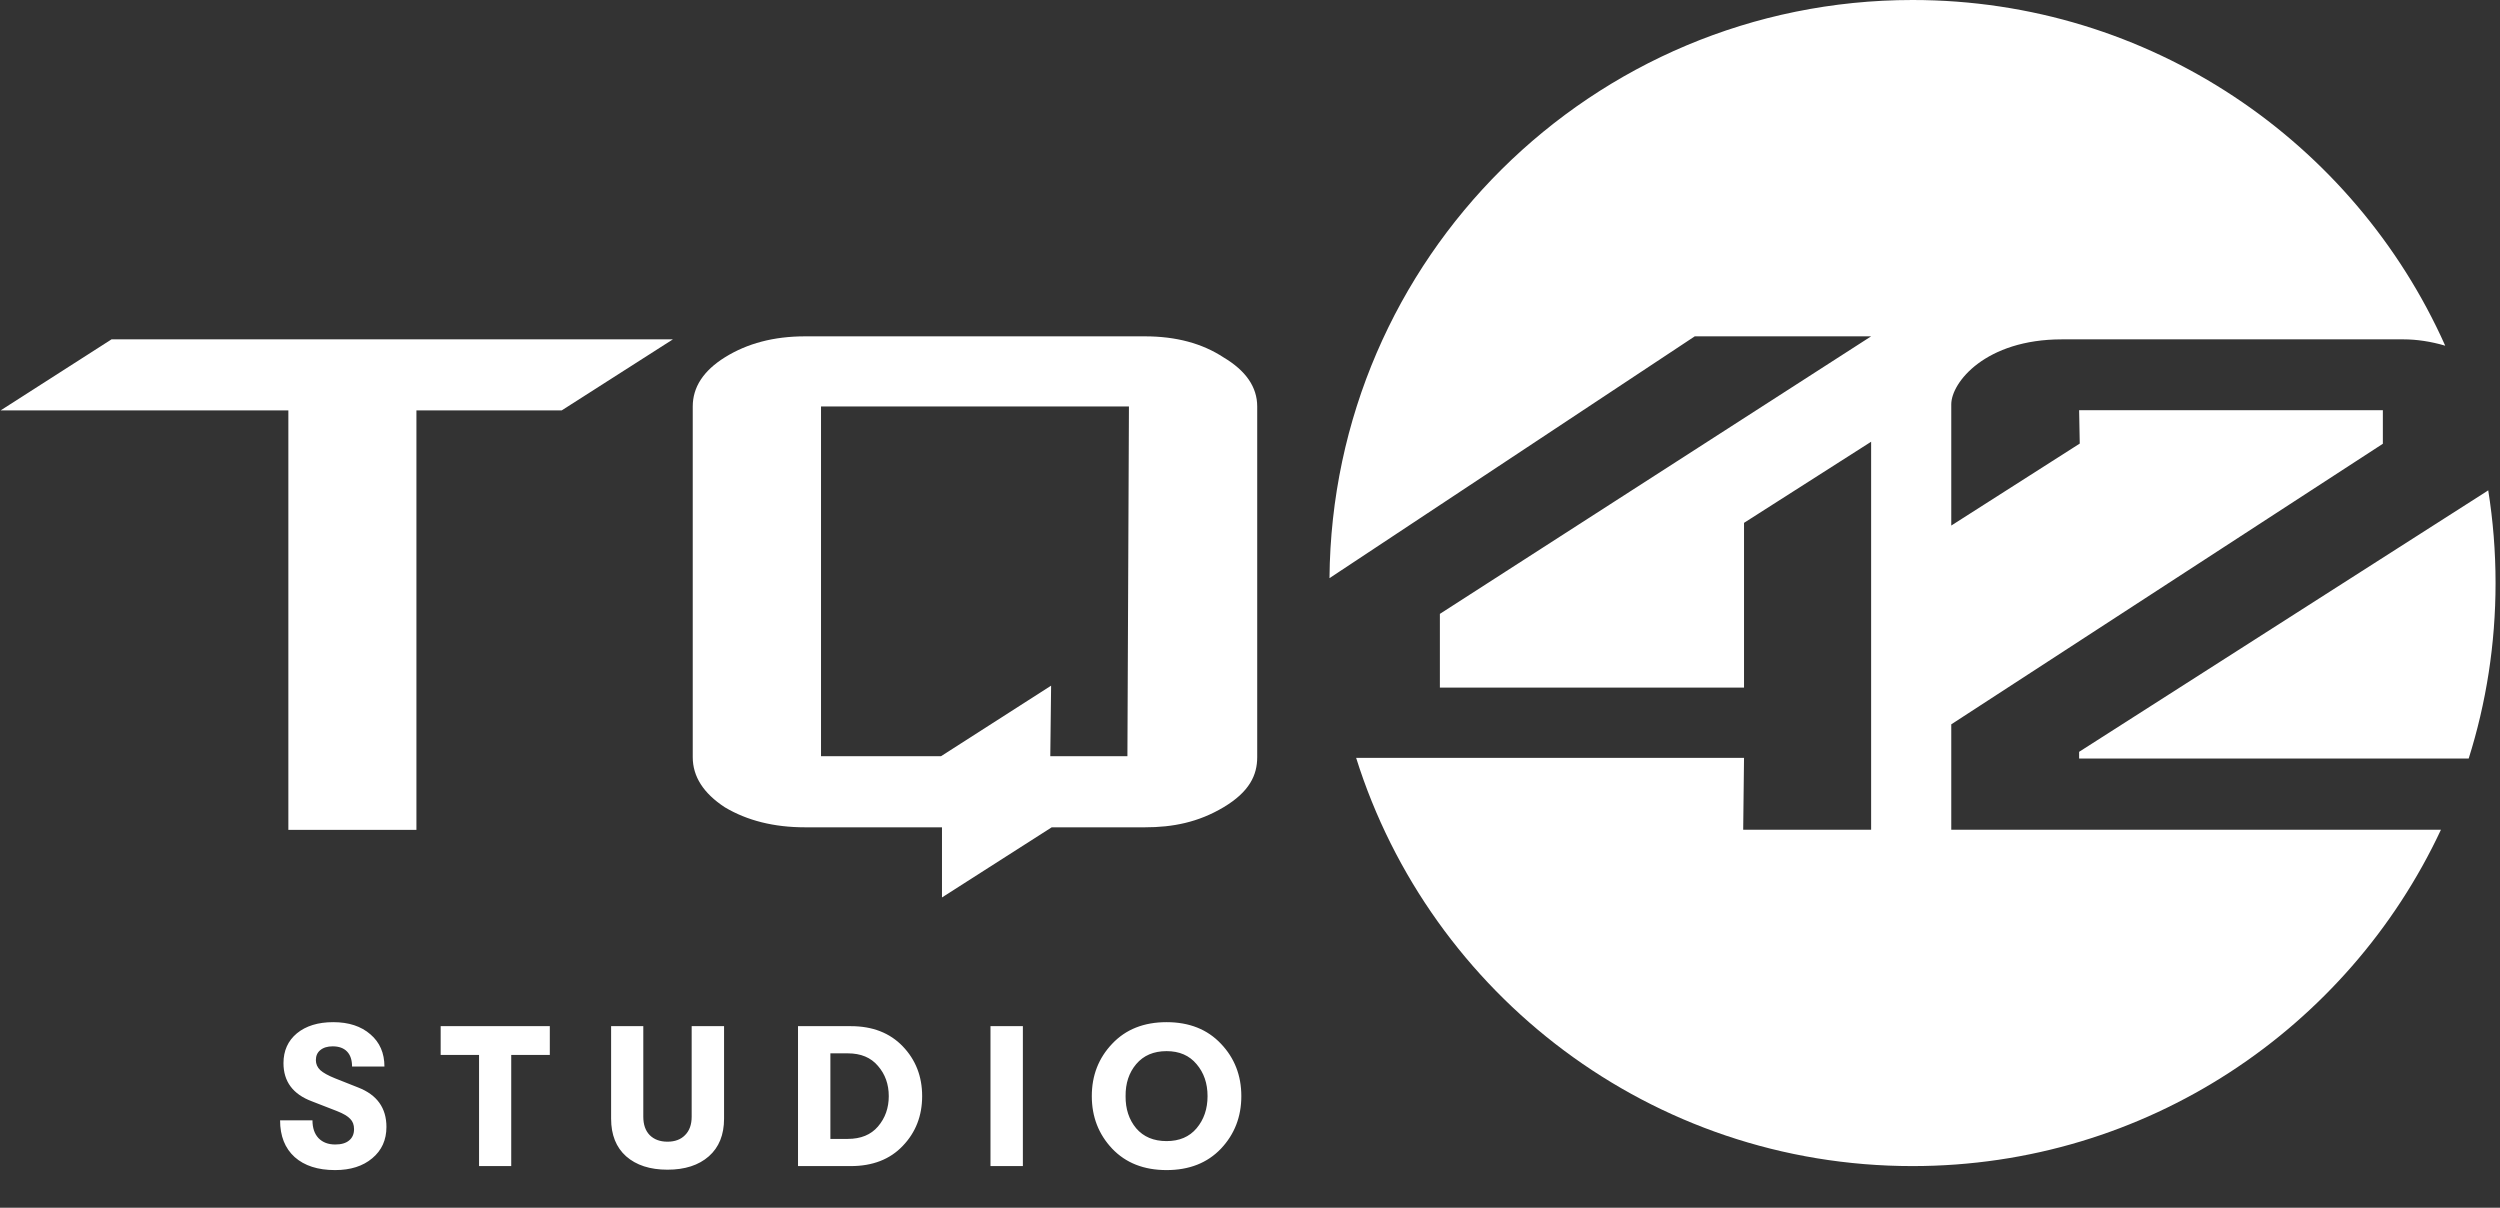
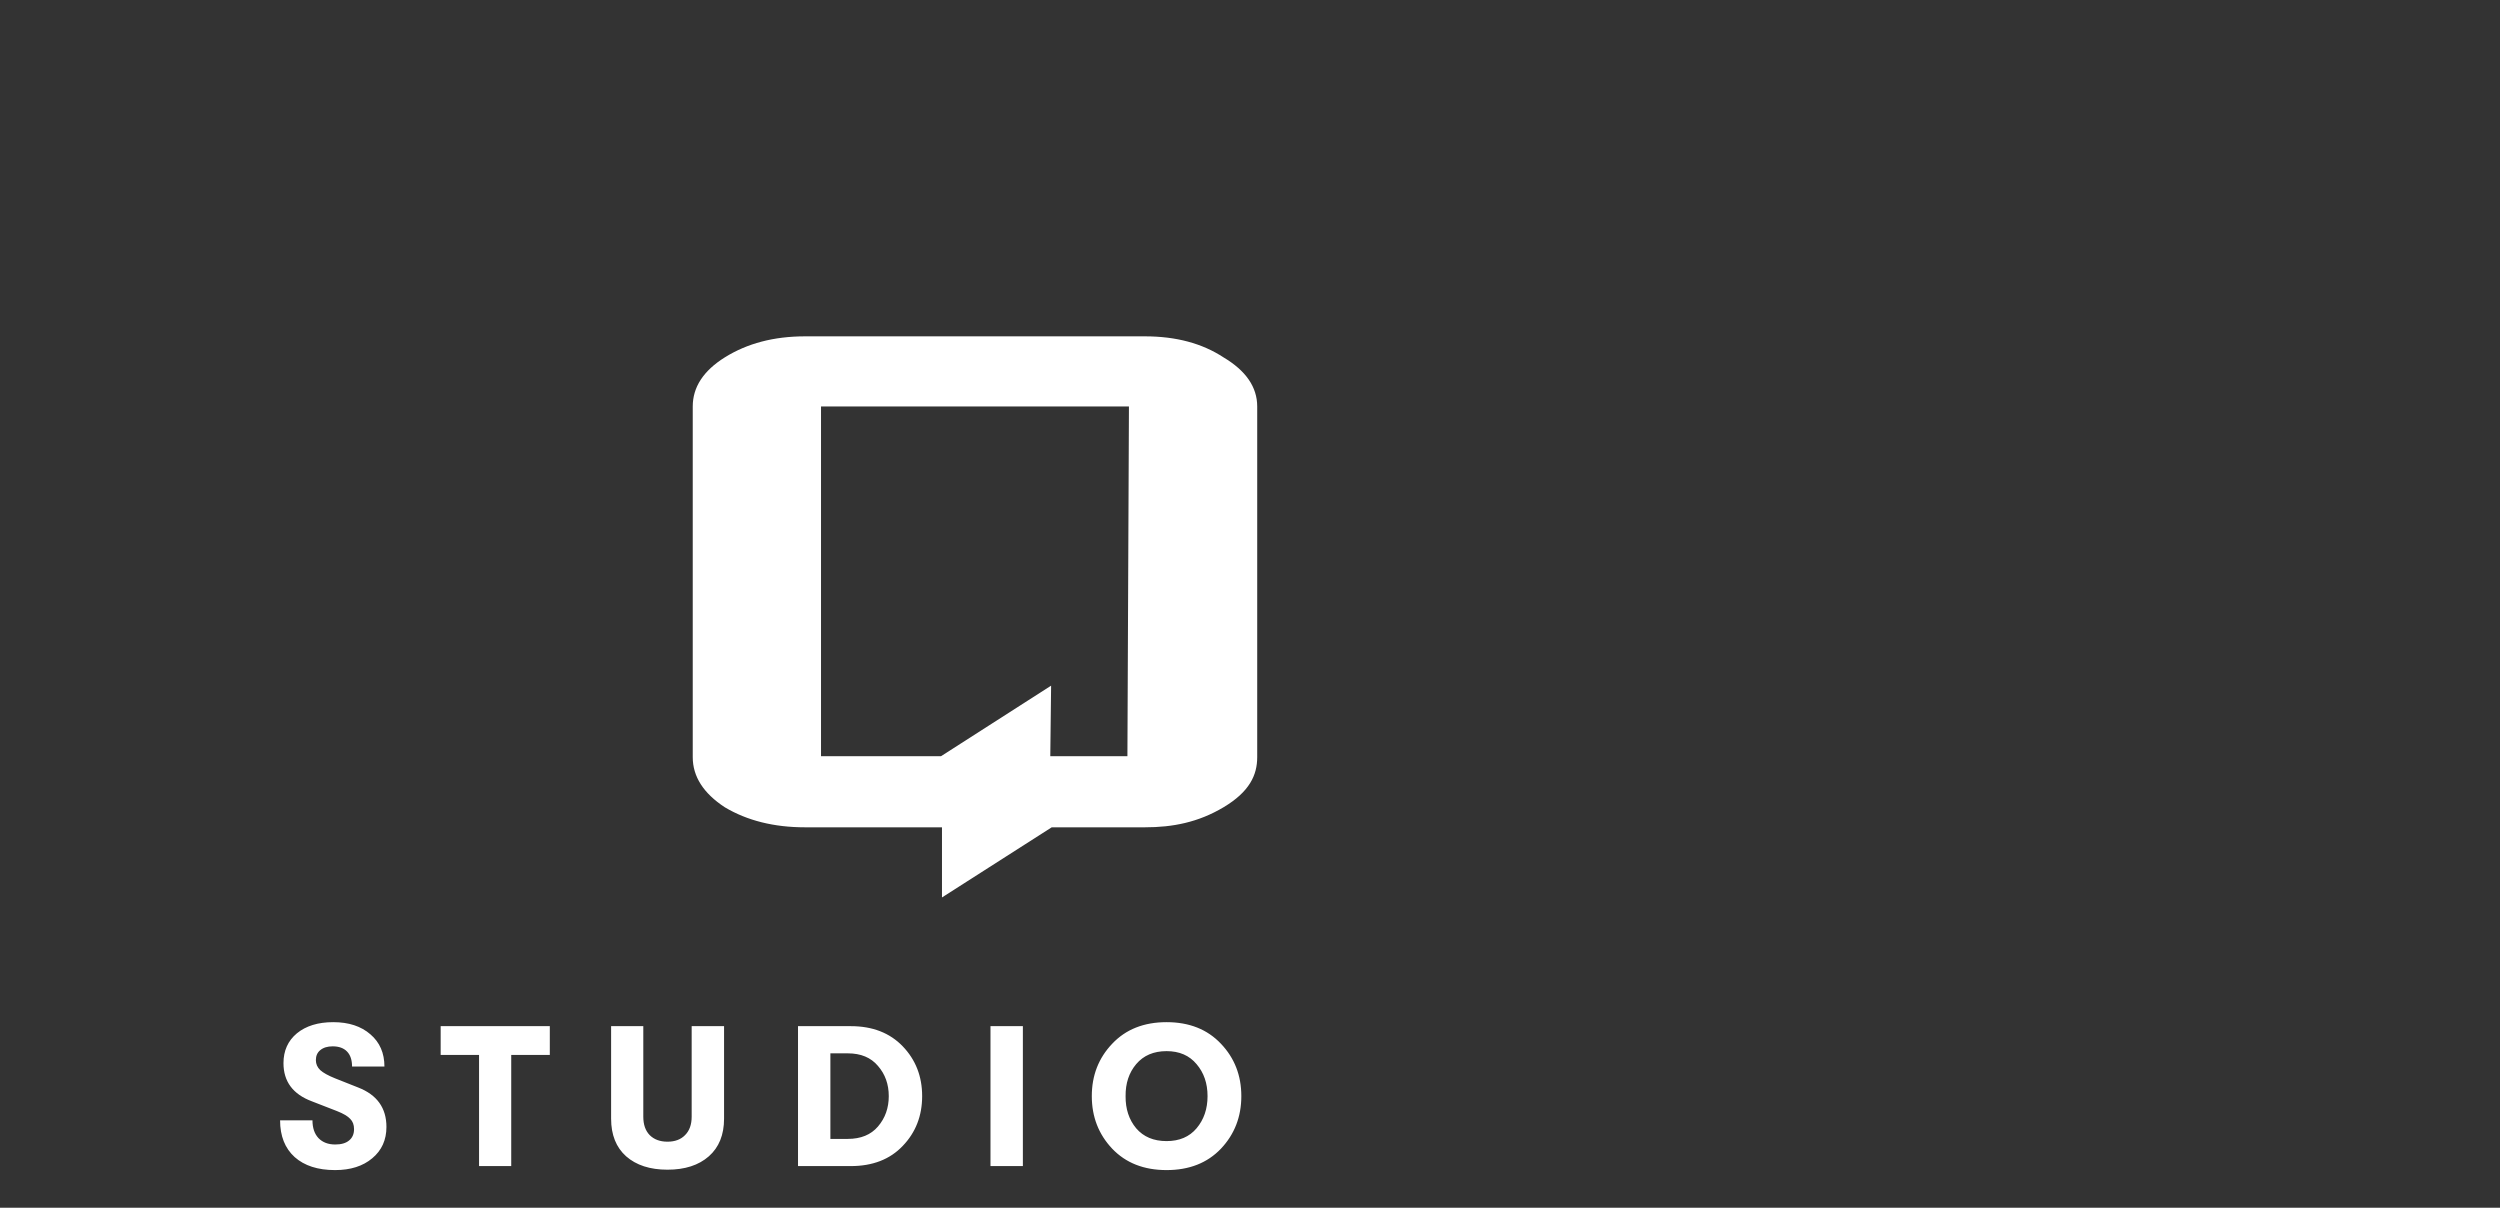
<svg xmlns="http://www.w3.org/2000/svg" width="207" height="100" viewBox="0 0 207 100" fill="none">
  <rect x="0" y="0" width="207" height="100" fill="#333333" stroke="none" />
  <g clip-path="url(#clip0_588_634)">
    <path d="M104.097 62.694C104.097 64.168 103.468 65.555 101.308 66.842C99.204 68.097 97.087 68.501 94.803 68.501H87.082L77.996 74.309V68.501H66.653C64.086 68.501 61.873 67.948 60.014 66.842C58.244 65.681 57.359 64.298 57.359 62.694V33.657C57.359 32.053 58.244 30.698 60.014 29.591C61.873 28.43 64.086 27.849 66.653 27.849L94.803 27.849C97.37 27.849 99.539 28.43 101.308 29.591C103.167 30.698 104.097 32.053 104.097 33.657V62.694ZM93.35 62.616L93.476 33.657L67.98 33.657V62.616L77.913 62.616L87.032 56.772L86.964 62.616H93.35Z" fill="white" />
-     <path d="M46.51 33.981H34.48V68.715H23.876V33.981H0.052L9.233 28.099H55.715L46.51 33.981Z" fill="white" />
-     <path fill-rule="evenodd" clip-rule="evenodd" d="M202.11 68.703C194.417 85.154 177.717 96.552 158.356 96.552C136.737 96.552 118.437 82.341 112.288 62.751H144.405L144.337 68.703H154.929V36.576L144.405 43.292V56.936H119.222V50.829L154.929 27.849H140.326L110.082 47.871C110.299 21.396 131.829 0 158.356 0C178.02 0 194.937 11.756 202.464 28.624C201.294 28.276 200.09 28.099 199.019 28.099H170.721C164.407 28.099 161.565 31.659 161.565 33.481V43.516L172.203 36.728L172.152 33.962H197.3V36.744L161.565 59.975V68.703H202.11ZM204.407 62.807H172.151V62.251L205.856 40.712C205.914 40.674 205.97 40.636 206.025 40.598C206.424 43.099 206.632 45.663 206.632 48.276C206.632 53.339 205.852 58.221 204.407 62.807Z" fill="white" />
    <path d="M27.743 96.883C26.319 96.883 25.205 96.524 24.399 95.807C23.594 95.079 23.191 94.064 23.191 92.761H25.872C25.872 93.39 26.038 93.881 26.369 94.234C26.711 94.588 27.174 94.764 27.759 94.764C28.256 94.764 28.637 94.654 28.901 94.433C29.177 94.212 29.315 93.898 29.315 93.49C29.315 93.137 29.21 92.855 29.001 92.646C28.802 92.425 28.438 92.21 27.908 92L25.823 91.189C24.256 90.604 23.472 89.55 23.472 88.028C23.472 87.001 23.842 86.179 24.581 85.561C25.332 84.944 26.336 84.635 27.594 84.635C28.874 84.635 29.9 84.971 30.672 85.644C31.445 86.306 31.831 87.195 31.831 88.309H29.15C29.15 87.768 29.012 87.355 28.736 87.068C28.46 86.781 28.063 86.637 27.544 86.637C27.114 86.637 26.772 86.742 26.518 86.952C26.275 87.15 26.154 87.426 26.154 87.779C26.154 88.099 26.275 88.375 26.518 88.607C26.761 88.828 27.169 89.054 27.743 89.286L29.663 90.047C31.219 90.654 31.997 91.741 31.997 93.308C31.997 94.389 31.605 95.255 30.821 95.906C30.049 96.557 29.023 96.883 27.743 96.883ZM39.665 96.552V87.349H36.487V84.966H45.524V87.349H42.33V96.552H39.665ZM58.694 95.741C57.855 96.48 56.713 96.85 55.267 96.85C53.822 96.85 52.68 96.48 51.841 95.741C51.014 95.001 50.6 93.964 50.6 92.629V84.966H53.265V92.463C53.265 93.115 53.441 93.622 53.794 93.986C54.159 94.35 54.65 94.532 55.267 94.532C55.886 94.532 56.371 94.35 56.724 93.986C57.088 93.622 57.27 93.115 57.27 92.463V84.966H59.952V92.629C59.952 93.964 59.532 95.001 58.694 95.741ZM66.075 96.552V84.966H70.445C72.243 84.966 73.678 85.523 74.748 86.637C75.819 87.752 76.354 89.126 76.354 90.759C76.354 92.392 75.819 93.766 74.748 94.88C73.689 95.995 72.254 96.552 70.445 96.552H66.075ZM68.756 94.301H70.197C71.278 94.301 72.111 93.959 72.696 93.275C73.292 92.579 73.59 91.741 73.59 90.759C73.59 89.777 73.292 88.944 72.696 88.259C72.111 87.564 71.278 87.217 70.197 87.217H68.756V94.301ZM82.012 96.552V84.966H84.694V96.552H82.012ZM101.094 95.112C99.968 96.293 98.468 96.883 96.592 96.883C94.716 96.883 93.215 96.293 92.09 95.112C90.964 93.92 90.401 92.469 90.401 90.759C90.401 89.048 90.964 87.603 92.09 86.422C93.215 85.23 94.716 84.635 96.592 84.635C98.468 84.635 99.968 85.23 101.094 86.422C102.219 87.603 102.782 89.048 102.782 90.759C102.782 92.469 102.219 93.92 101.094 95.112ZM96.592 94.483C97.651 94.483 98.479 94.13 99.075 93.424C99.681 92.706 99.985 91.818 99.985 90.759C99.985 89.699 99.681 88.817 99.075 88.11C98.479 87.393 97.651 87.034 96.592 87.034C95.521 87.034 94.683 87.393 94.076 88.11C93.48 88.817 93.188 89.699 93.199 90.759C93.188 91.818 93.48 92.706 94.076 93.424C94.683 94.13 95.521 94.483 96.592 94.483Z" fill="white" />
  </g>
  <defs>
    <clipPath id="clip0_588_634">
      <rect width="206.897" height="100" fill="white" transform="translate(0.052)" />
    </clipPath>
  </defs>
</svg>